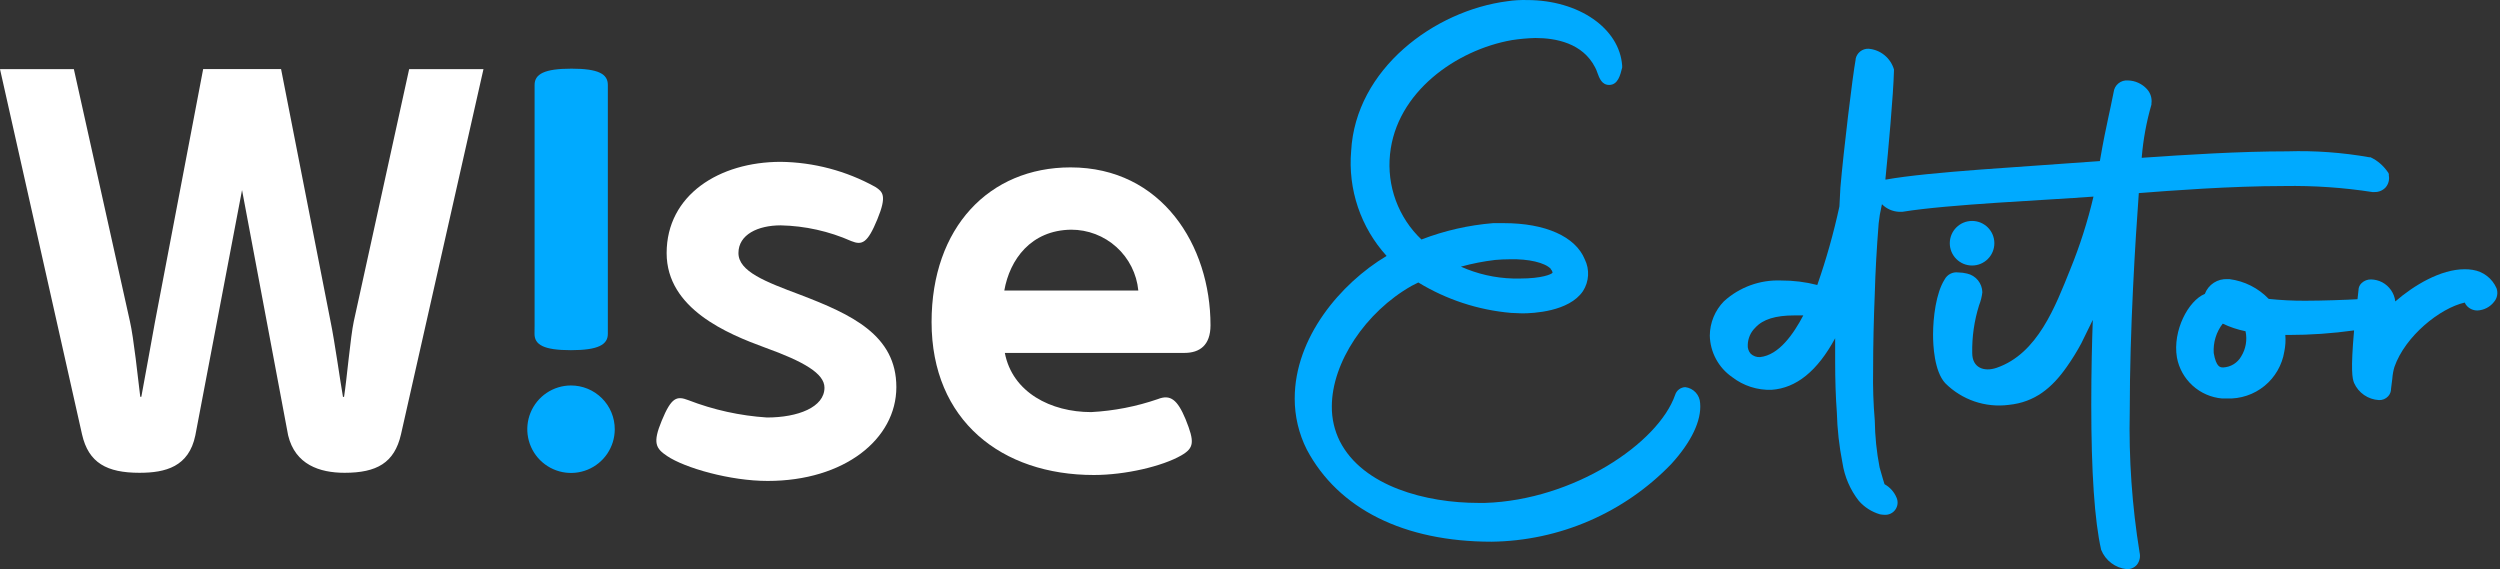
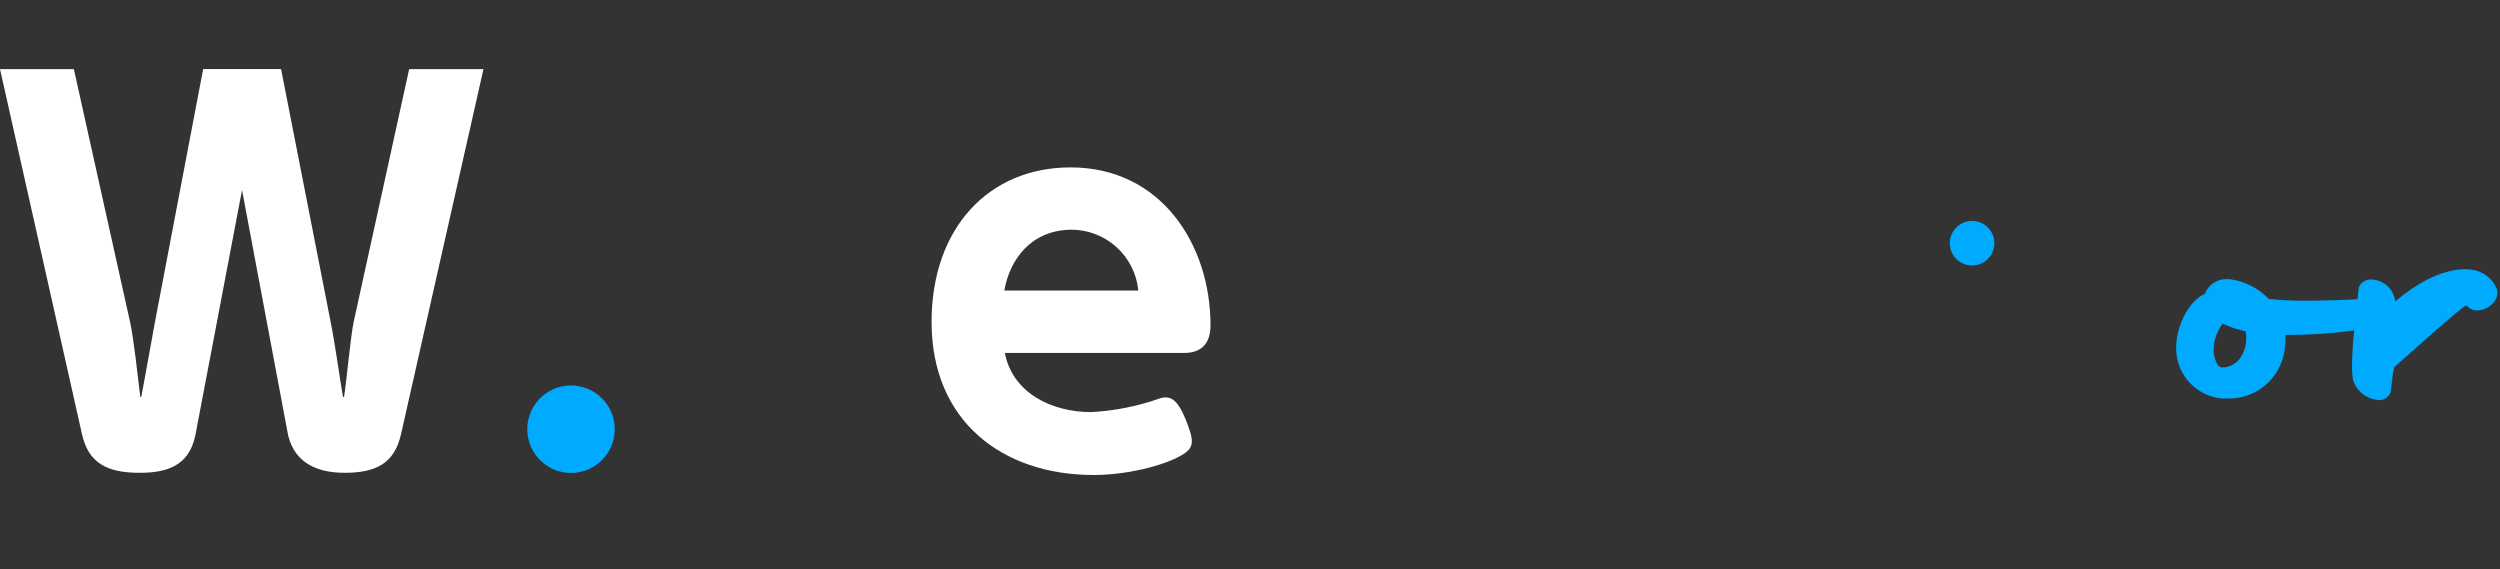
<svg xmlns="http://www.w3.org/2000/svg" width="571" height="130" viewBox="0 0 571 130" fill="none">
  <rect x="0" y="0" width="571" height="130" fill="#333333" stroke="none" />
-   <path d="M384.907 88.424C384.393 88.442 383.896 88.619 383.486 88.93C383.075 89.241 382.771 89.671 382.614 90.161C378.757 101.297 359.368 114.223 339.18 114.866H337.634C325.838 114.866 311.314 111.166 306.015 100.776C304.783 98.306 304.158 95.579 304.191 92.819C304.191 82.847 311.87 71.259 322.433 65.283L323.944 64.518C330.373 68.437 337.621 70.815 345.122 71.467C345.939 71.467 346.86 71.572 347.659 71.572C350.108 71.572 358.378 71.207 361.557 66.481C362.245 65.408 362.643 64.175 362.713 62.903C362.783 61.63 362.523 60.361 361.957 59.219C359.82 54.007 352.923 50.967 343.524 50.967C342.707 50.967 341.873 50.967 341.022 50.967C335.416 51.424 329.905 52.682 324.656 54.702C322.049 52.222 320.047 49.176 318.803 45.799C317.559 42.423 317.107 38.806 317.481 35.227C318.906 21.085 332.544 11.425 345.279 9.167C347.067 8.889 348.872 8.726 350.682 8.68C355.338 8.68 361.471 9.827 364.32 15.386C364.532 15.78 364.706 16.193 364.841 16.62C365.293 17.853 365.849 19.399 367.534 19.399C369.549 19.399 370.088 17.123 370.505 15.421V15.021C369.914 6.456 360.567 0.011 348.788 0.011C347.306 -0.032 345.824 0.055 344.358 0.271C327.558 2.408 309.611 15.803 308.603 34.497C308.231 38.832 308.757 43.198 310.15 47.321C311.544 51.444 313.773 55.234 316.699 58.455C306.171 64.744 295.712 77.114 295.712 90.995C295.7 95.056 296.646 99.062 298.475 102.687C305.685 116.256 320.678 123.726 340.692 123.726C348.362 123.628 355.937 122.009 362.977 118.965C370.018 115.92 376.385 111.509 381.71 105.988C386.314 100.95 388.66 96.033 388.312 92.09C388.273 91.174 387.909 90.302 387.285 89.63C386.661 88.958 385.818 88.53 384.907 88.424ZM354.191 61.478C354.417 61.696 354.564 61.983 354.608 62.294C354.365 62.642 352.176 63.615 347.19 63.615H345.609C341.49 63.506 337.434 62.585 333.673 60.904C336.225 60.198 338.827 59.687 341.456 59.376C342.586 59.271 343.698 59.219 344.775 59.219C349.188 59.097 352.871 60.001 354.191 61.391V61.478Z" fill="#00AAFF" />
-   <path d="M545.611 40.091V39.761C545.592 39.663 545.557 39.569 545.507 39.483L545.316 39.222C544.333 37.804 542.998 36.667 541.442 35.922H541.181C534.996 34.826 528.714 34.371 522.435 34.566C511.594 34.566 499.05 35.348 489.165 36.043C489.496 31.925 490.241 27.85 491.389 23.882C491.389 23.882 491.389 23.691 491.389 23.656C491.472 23.068 491.425 22.469 491.251 21.902C491.076 21.334 490.78 20.812 490.381 20.372C489.829 19.759 489.157 19.266 488.407 18.922C487.657 18.579 486.845 18.392 486.02 18.375C485.235 18.306 484.453 18.547 483.843 19.047C483.233 19.547 482.842 20.266 482.754 21.05C482.25 23.586 481.868 25.358 481.521 26.939C480.93 29.719 480.444 31.943 479.61 36.79C462.149 38.111 440.711 39.222 430.756 41.012H430.617C431.26 34.653 432.458 21.519 432.58 16.168C432.58 16.168 432.58 15.89 432.58 15.855C432.201 14.572 431.442 13.433 430.403 12.589C429.364 11.745 428.094 11.237 426.76 11.13C426.074 11.108 425.403 11.33 424.866 11.756C424.328 12.182 423.959 12.785 423.824 13.458V13.631C423.164 17.106 421.061 34.48 420.349 42.819L420.123 47.145C418.81 53.225 417.121 59.219 415.068 65.091C412.366 64.398 409.587 64.053 406.798 64.066C401.994 63.87 397.307 65.574 393.75 68.809C391.692 70.913 390.533 73.736 390.519 76.679C390.566 78.546 391.053 80.375 391.94 82.017C392.828 83.66 394.091 85.069 395.627 86.131C398.205 88.127 401.402 89.154 404.661 89.032C410.255 88.632 415.085 84.775 419.15 77.253V77.93C419.15 79.529 419.15 81.092 419.15 82.621C419.15 86.791 419.272 90.682 419.533 94.174C419.637 98.055 420.067 101.919 420.818 105.728C421.299 108.898 422.592 111.891 424.571 114.414C425.854 115.868 427.522 116.928 429.383 117.472C429.715 117.537 430.053 117.572 430.391 117.576C430.878 117.615 431.366 117.526 431.808 117.318C432.25 117.109 432.629 116.789 432.908 116.388C433.188 115.987 433.357 115.521 433.4 115.034C433.443 114.548 433.358 114.059 433.153 113.615C432.607 112.331 431.647 111.267 430.426 110.592C430.235 110.054 429.974 109.098 429.661 108.021L429.296 106.735C428.617 103.225 428.251 99.661 428.202 96.085C427.874 92.244 427.747 88.387 427.82 84.532C427.82 78.782 427.959 72.892 428.202 67.02C428.341 61.929 428.619 56.995 429.088 51.019C429.221 49.715 429.436 48.421 429.731 47.145L429.835 46.641C430.883 47.697 432.292 48.318 433.779 48.378H434.491C445.176 46.641 467.222 45.737 478.15 44.903C476.821 50.57 475.05 56.123 472.851 61.513C469.464 69.921 465.416 80.797 456.017 84.011C453.167 84.984 450.457 84.011 450.457 80.641C450.385 76.943 450.913 73.258 452.021 69.73C452.403 68.772 452.655 67.767 452.768 66.742C452.746 65.746 452.392 64.787 451.763 64.016C451.133 63.245 450.264 62.706 449.293 62.485C448.628 62.32 447.946 62.232 447.26 62.225C446.634 62.141 445.998 62.252 445.438 62.545C444.878 62.837 444.422 63.296 444.133 63.858C442.187 66.933 441.51 72.544 441.51 76.436C441.51 78.851 441.77 84.775 444.29 87.52C446.17 89.403 448.457 90.828 450.975 91.687C453.494 92.545 456.175 92.814 458.814 92.472C464.773 91.864 468.682 88.597 472.052 83.785C473.268 82.066 474.376 80.273 475.371 78.417L477.994 73.066C477.82 77.774 477.646 84.689 477.646 92.437C477.646 107.795 478.394 118.931 479.905 125.585C480.386 126.785 481.186 127.83 482.218 128.608C483.25 129.385 484.474 129.866 485.76 129.998C486.196 130.012 486.629 129.929 487.029 129.755C487.429 129.581 487.784 129.32 488.071 128.991C488.378 128.598 488.592 128.141 488.698 127.653C488.803 127.166 488.796 126.661 488.679 126.176C486.954 115.53 486.204 104.748 486.437 93.966C486.437 75.046 487.723 54.824 488.505 44.104C495.593 43.548 509.492 42.489 521.74 42.489C528.467 42.377 535.192 42.836 541.841 43.861H542.38C542.844 43.871 543.304 43.783 543.732 43.603C544.16 43.424 544.546 43.157 544.864 42.819C545.185 42.449 545.419 42.012 545.548 41.54C545.677 41.068 545.699 40.573 545.611 40.091V40.091ZM401.985 81.561C401.599 81.584 401.212 81.527 400.847 81.396C400.483 81.265 400.149 81.061 399.866 80.797C399.621 80.522 399.434 80.2 399.318 79.85C399.201 79.501 399.157 79.131 399.188 78.764C399.229 77.273 399.853 75.857 400.926 74.82C402.663 72.927 405.53 72.041 409.821 72.041C410.464 72.041 411.159 72.041 411.871 72.041C409.647 76.262 406.329 81.11 401.985 81.561V81.561Z" fill="#00AAFF" />
-   <path d="M570.211 65.839C569.732 64.734 568.98 63.769 568.026 63.033C567.072 62.298 565.947 61.817 564.756 61.634C564.147 61.535 563.531 61.488 562.915 61.495C557.477 61.495 551.379 65.126 547.087 68.844C546.978 67.926 546.648 67.047 546.124 66.285C545.6 65.522 544.9 64.898 544.082 64.466C543.3 64.067 542.44 63.847 541.563 63.823C541.159 63.811 540.758 63.88 540.382 64.026C540.005 64.172 539.663 64.393 539.374 64.674C539.153 64.882 538.978 65.132 538.858 65.41C538.739 65.688 538.678 65.988 538.679 66.29L538.453 68.34C536.246 68.479 530.287 68.688 526.552 68.688C523.755 68.7 520.96 68.561 518.178 68.271C515.794 65.784 512.63 64.19 509.214 63.754H508.797C507.681 63.683 506.573 63.972 505.634 64.579C504.696 65.186 503.977 66.078 503.585 67.124C499.815 68.67 496.183 75.516 497.209 81.648C497.666 84.121 498.921 86.375 500.782 88.066C502.643 89.758 505.006 90.793 507.511 91.013H508.588C511.715 91.146 514.782 90.126 517.207 88.146C519.631 86.167 521.244 83.366 521.74 80.276C521.996 79.037 522.073 77.767 521.966 76.506H522.661C527.682 76.507 532.698 76.159 537.671 75.463C536.872 84.585 537.254 86.426 537.671 87.468C538.164 88.578 538.954 89.53 539.953 90.219C540.953 90.909 542.123 91.31 543.335 91.377C543.726 91.398 544.117 91.333 544.481 91.186C544.844 91.038 545.17 90.813 545.437 90.526C545.883 90.059 546.127 89.434 546.115 88.789L546.41 86.426C546.473 85.549 546.63 84.681 546.879 83.837C549.346 76.749 557.303 70.373 562.949 69.105C563.062 69.379 563.22 69.632 563.418 69.852C563.728 70.193 564.106 70.464 564.529 70.646C564.951 70.829 565.408 70.92 565.868 70.912C566.601 70.874 567.316 70.68 567.967 70.341C568.618 70.002 569.188 69.527 569.638 68.948C569.998 68.526 570.241 68.016 570.341 67.47C570.442 66.924 570.397 66.362 570.211 65.839V65.839ZM507.667 73.917C509.326 74.71 511.077 75.294 512.879 75.655C513.304 77.627 512.949 79.688 511.889 81.405C511.472 82.136 510.878 82.75 510.162 83.19C509.445 83.63 508.629 83.883 507.789 83.924C507.146 83.924 506.191 83.924 505.617 80.641C505.458 78.216 506.193 75.818 507.685 73.9L507.667 73.917Z" fill="#00AAFF" />
+   <path d="M570.211 65.839C569.732 64.734 568.98 63.769 568.026 63.033C567.072 62.298 565.947 61.817 564.756 61.634C564.147 61.535 563.531 61.488 562.915 61.495C557.477 61.495 551.379 65.126 547.087 68.844C546.978 67.926 546.648 67.047 546.124 66.285C545.6 65.522 544.9 64.898 544.082 64.466C543.3 64.067 542.44 63.847 541.563 63.823C541.159 63.811 540.758 63.88 540.382 64.026C540.005 64.172 539.663 64.393 539.374 64.674C539.153 64.882 538.978 65.132 538.858 65.41C538.739 65.688 538.678 65.988 538.679 66.29L538.453 68.34C536.246 68.479 530.287 68.688 526.552 68.688C523.755 68.7 520.96 68.561 518.178 68.271C515.794 65.784 512.63 64.19 509.214 63.754H508.797C507.681 63.683 506.573 63.972 505.634 64.579C504.696 65.186 503.977 66.078 503.585 67.124C499.815 68.67 496.183 75.516 497.209 81.648C497.666 84.121 498.921 86.375 500.782 88.066C502.643 89.758 505.006 90.793 507.511 91.013H508.588C511.715 91.146 514.782 90.126 517.207 88.146C519.631 86.167 521.244 83.366 521.74 80.276C521.996 79.037 522.073 77.767 521.966 76.506H522.661C527.682 76.507 532.698 76.159 537.671 75.463C536.872 84.585 537.254 86.426 537.671 87.468C538.164 88.578 538.954 89.53 539.953 90.219C540.953 90.909 542.123 91.31 543.335 91.377C543.726 91.398 544.117 91.333 544.481 91.186C544.844 91.038 545.17 90.813 545.437 90.526C545.883 90.059 546.127 89.434 546.115 88.789L546.41 86.426C546.473 85.549 546.63 84.681 546.879 83.837C563.062 69.379 563.22 69.632 563.418 69.852C563.728 70.193 564.106 70.464 564.529 70.646C564.951 70.829 565.408 70.92 565.868 70.912C566.601 70.874 567.316 70.68 567.967 70.341C568.618 70.002 569.188 69.527 569.638 68.948C569.998 68.526 570.241 68.016 570.341 67.47C570.442 66.924 570.397 66.362 570.211 65.839V65.839ZM507.667 73.917C509.326 74.71 511.077 75.294 512.879 75.655C513.304 77.627 512.949 79.688 511.889 81.405C511.472 82.136 510.878 82.75 510.162 83.19C509.445 83.63 508.629 83.883 507.789 83.924C507.146 83.924 506.191 83.924 505.617 80.641C505.458 78.216 506.193 75.818 507.685 73.9L507.667 73.917Z" fill="#00AAFF" />
  <path d="M450.422 60.644C453.234 60.644 455.513 58.365 455.513 55.554C455.513 52.742 453.234 50.463 450.422 50.463C447.611 50.463 445.332 52.742 445.332 55.554C445.332 58.365 447.611 60.644 450.422 60.644Z" fill="#00AAFF" />
  <path d="M93.451 15.786L80.803 73.413C80.056 76.888 79.205 86.687 78.58 90.648H78.337C77.711 87.173 76.478 78.139 75.47 73.274L64.195 15.769H46.404L35.372 73.657C34.764 76.871 33.027 86.791 32.28 90.63H32.036C31.533 86.548 30.542 77.131 29.674 73.396L16.869 15.786H0L18.729 99.178C20.205 105.745 24.427 107.986 31.863 107.986C37.804 107.986 43.138 106.614 44.615 99.439L55.282 43.41L65.81 99.439C67.426 106.127 73.003 107.986 78.701 107.986C86.016 107.986 90.098 105.745 91.592 99.178L110.425 15.786H93.451Z" fill="white" />
-   <path d="M152.382 104.164C149.776 102.427 149.029 101.176 151.131 96.103C153.372 90.648 154.606 90.404 157.212 91.395C162.963 93.621 169.021 94.957 175.176 95.356C182.247 95.356 188.31 93.01 188.31 88.545C188.31 85.314 183.602 82.586 174.689 79.372C166.263 76.28 152.26 70.564 152.26 57.812C152.26 44.539 164.265 36.964 178.32 36.964C185.874 37.06 193.287 39.024 199.898 42.68C201.635 43.792 202.626 44.66 200.384 50.098C198.143 55.536 196.91 56.057 194.443 55.067C189.36 52.812 183.88 51.59 178.32 51.471C173.108 51.471 168.661 53.573 168.661 57.794C168.661 62.016 174.863 64.362 182.785 67.332C194.443 71.797 204.728 76.506 204.728 88.406C204.728 100.307 192.827 109.845 175.349 109.845C166.802 109.862 156.395 106.874 152.382 104.164Z" fill="white" />
  <path d="M212.772 73.552C212.772 51.975 225.924 38.232 244.513 38.232C265.361 38.232 276.48 56.075 276.48 74.282C276.48 78.869 273.996 80.606 270.521 80.606H229.503C231.24 89.658 240.048 94.123 249.221 94.123C254.414 93.847 259.542 92.847 264.458 91.152C267.307 90.022 268.923 91.273 270.782 95.738C272.884 100.95 272.762 102.305 269.791 104.025C265.448 106.51 257.022 108.49 249.83 108.49C228.825 108.49 212.772 96.103 212.772 73.552ZM259.993 66.36C259.625 62.546 257.846 59.007 255.006 56.436C252.165 53.865 248.466 52.448 244.635 52.461C235.462 52.583 230.632 59.272 229.381 66.36H259.993Z" fill="white" />
  <path d="M130.37 88.042C128.398 88.052 126.474 88.645 124.839 89.747C123.205 90.849 121.932 92.409 121.183 94.233C120.433 96.056 120.24 98.06 120.627 99.993C121.014 101.926 121.964 103.701 123.358 105.095C124.752 106.489 126.527 107.439 128.46 107.827C130.393 108.214 132.397 108.02 134.221 107.271C136.044 106.521 137.605 105.249 138.706 103.614C139.808 101.979 140.401 100.055 140.411 98.084C140.418 96.763 140.163 95.454 139.661 94.233C139.159 93.011 138.42 91.901 137.486 90.968C136.552 90.034 135.442 89.294 134.221 88.792C132.999 88.29 131.69 88.035 130.37 88.042Z" fill="#00AAFF" />
-   <path d="M122.083 76.263C122.083 78.747 124.202 79.981 130.387 79.981C136.572 79.981 138.831 78.747 138.831 76.263V21.398V19.4C138.831 16.915 136.728 15.682 130.526 15.682C124.324 15.682 122.1 16.915 122.1 19.4V74.265L122.083 76.263Z" fill="#00AAFF" />
</svg>